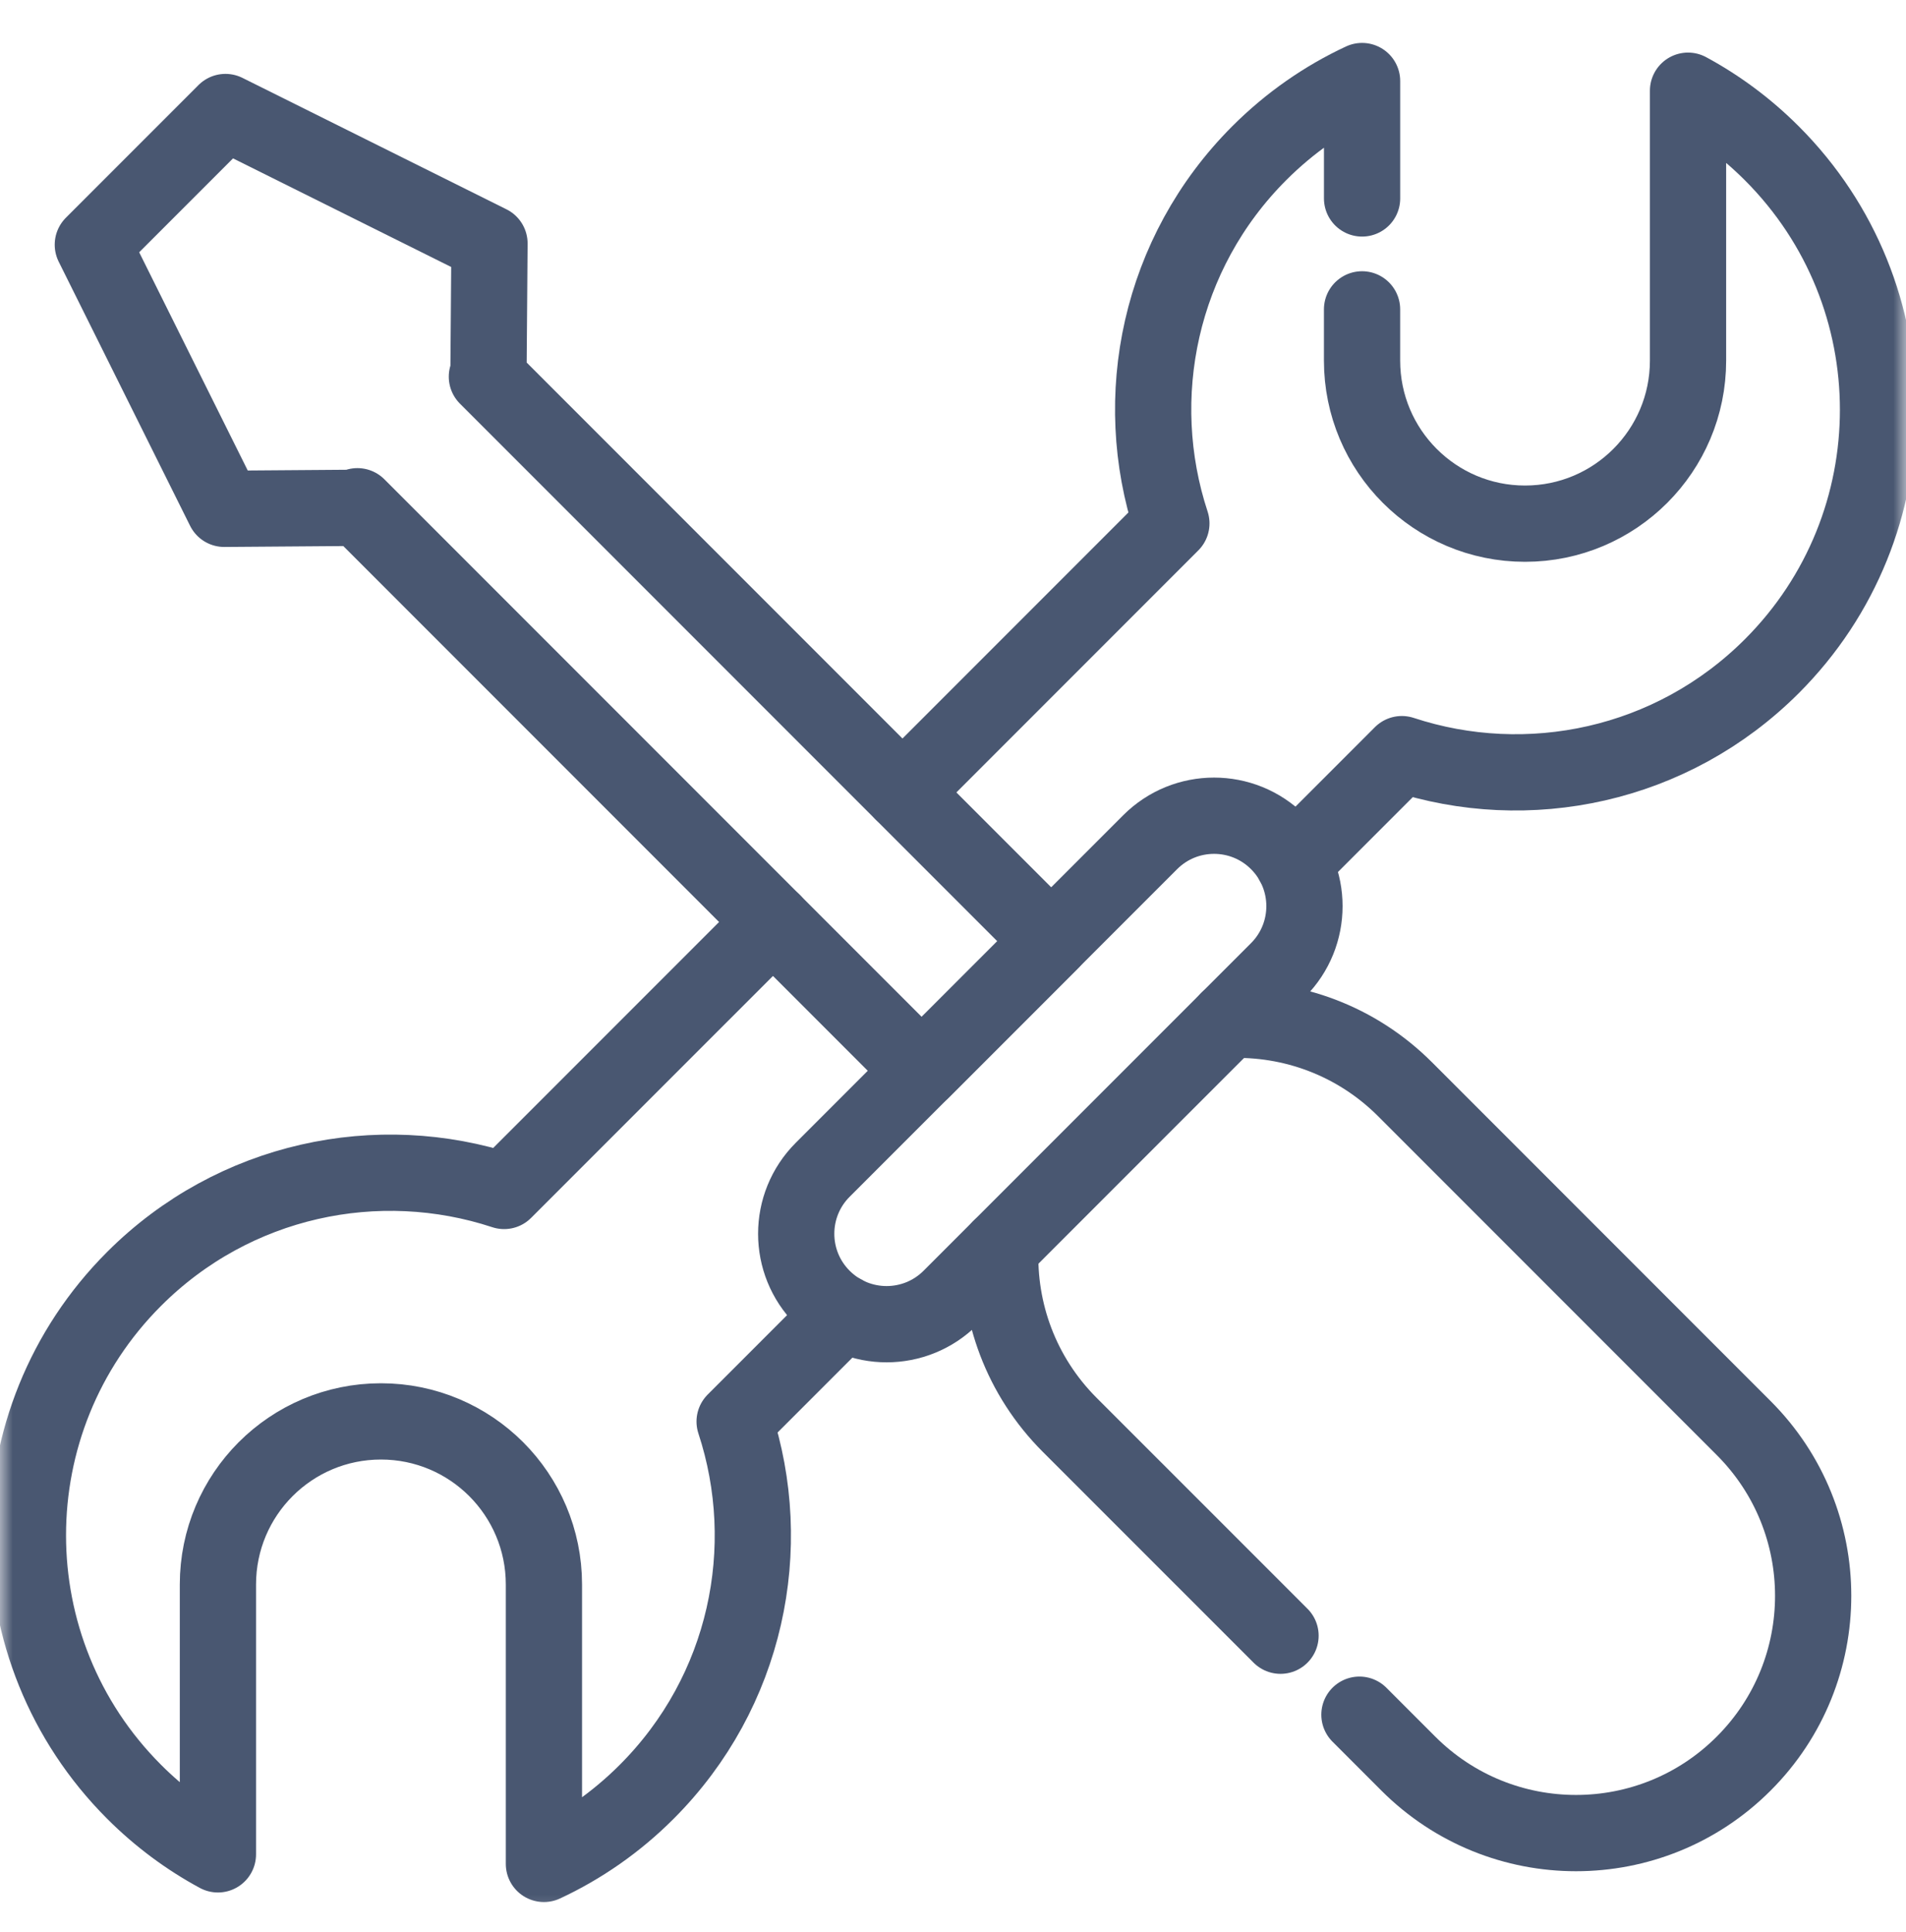
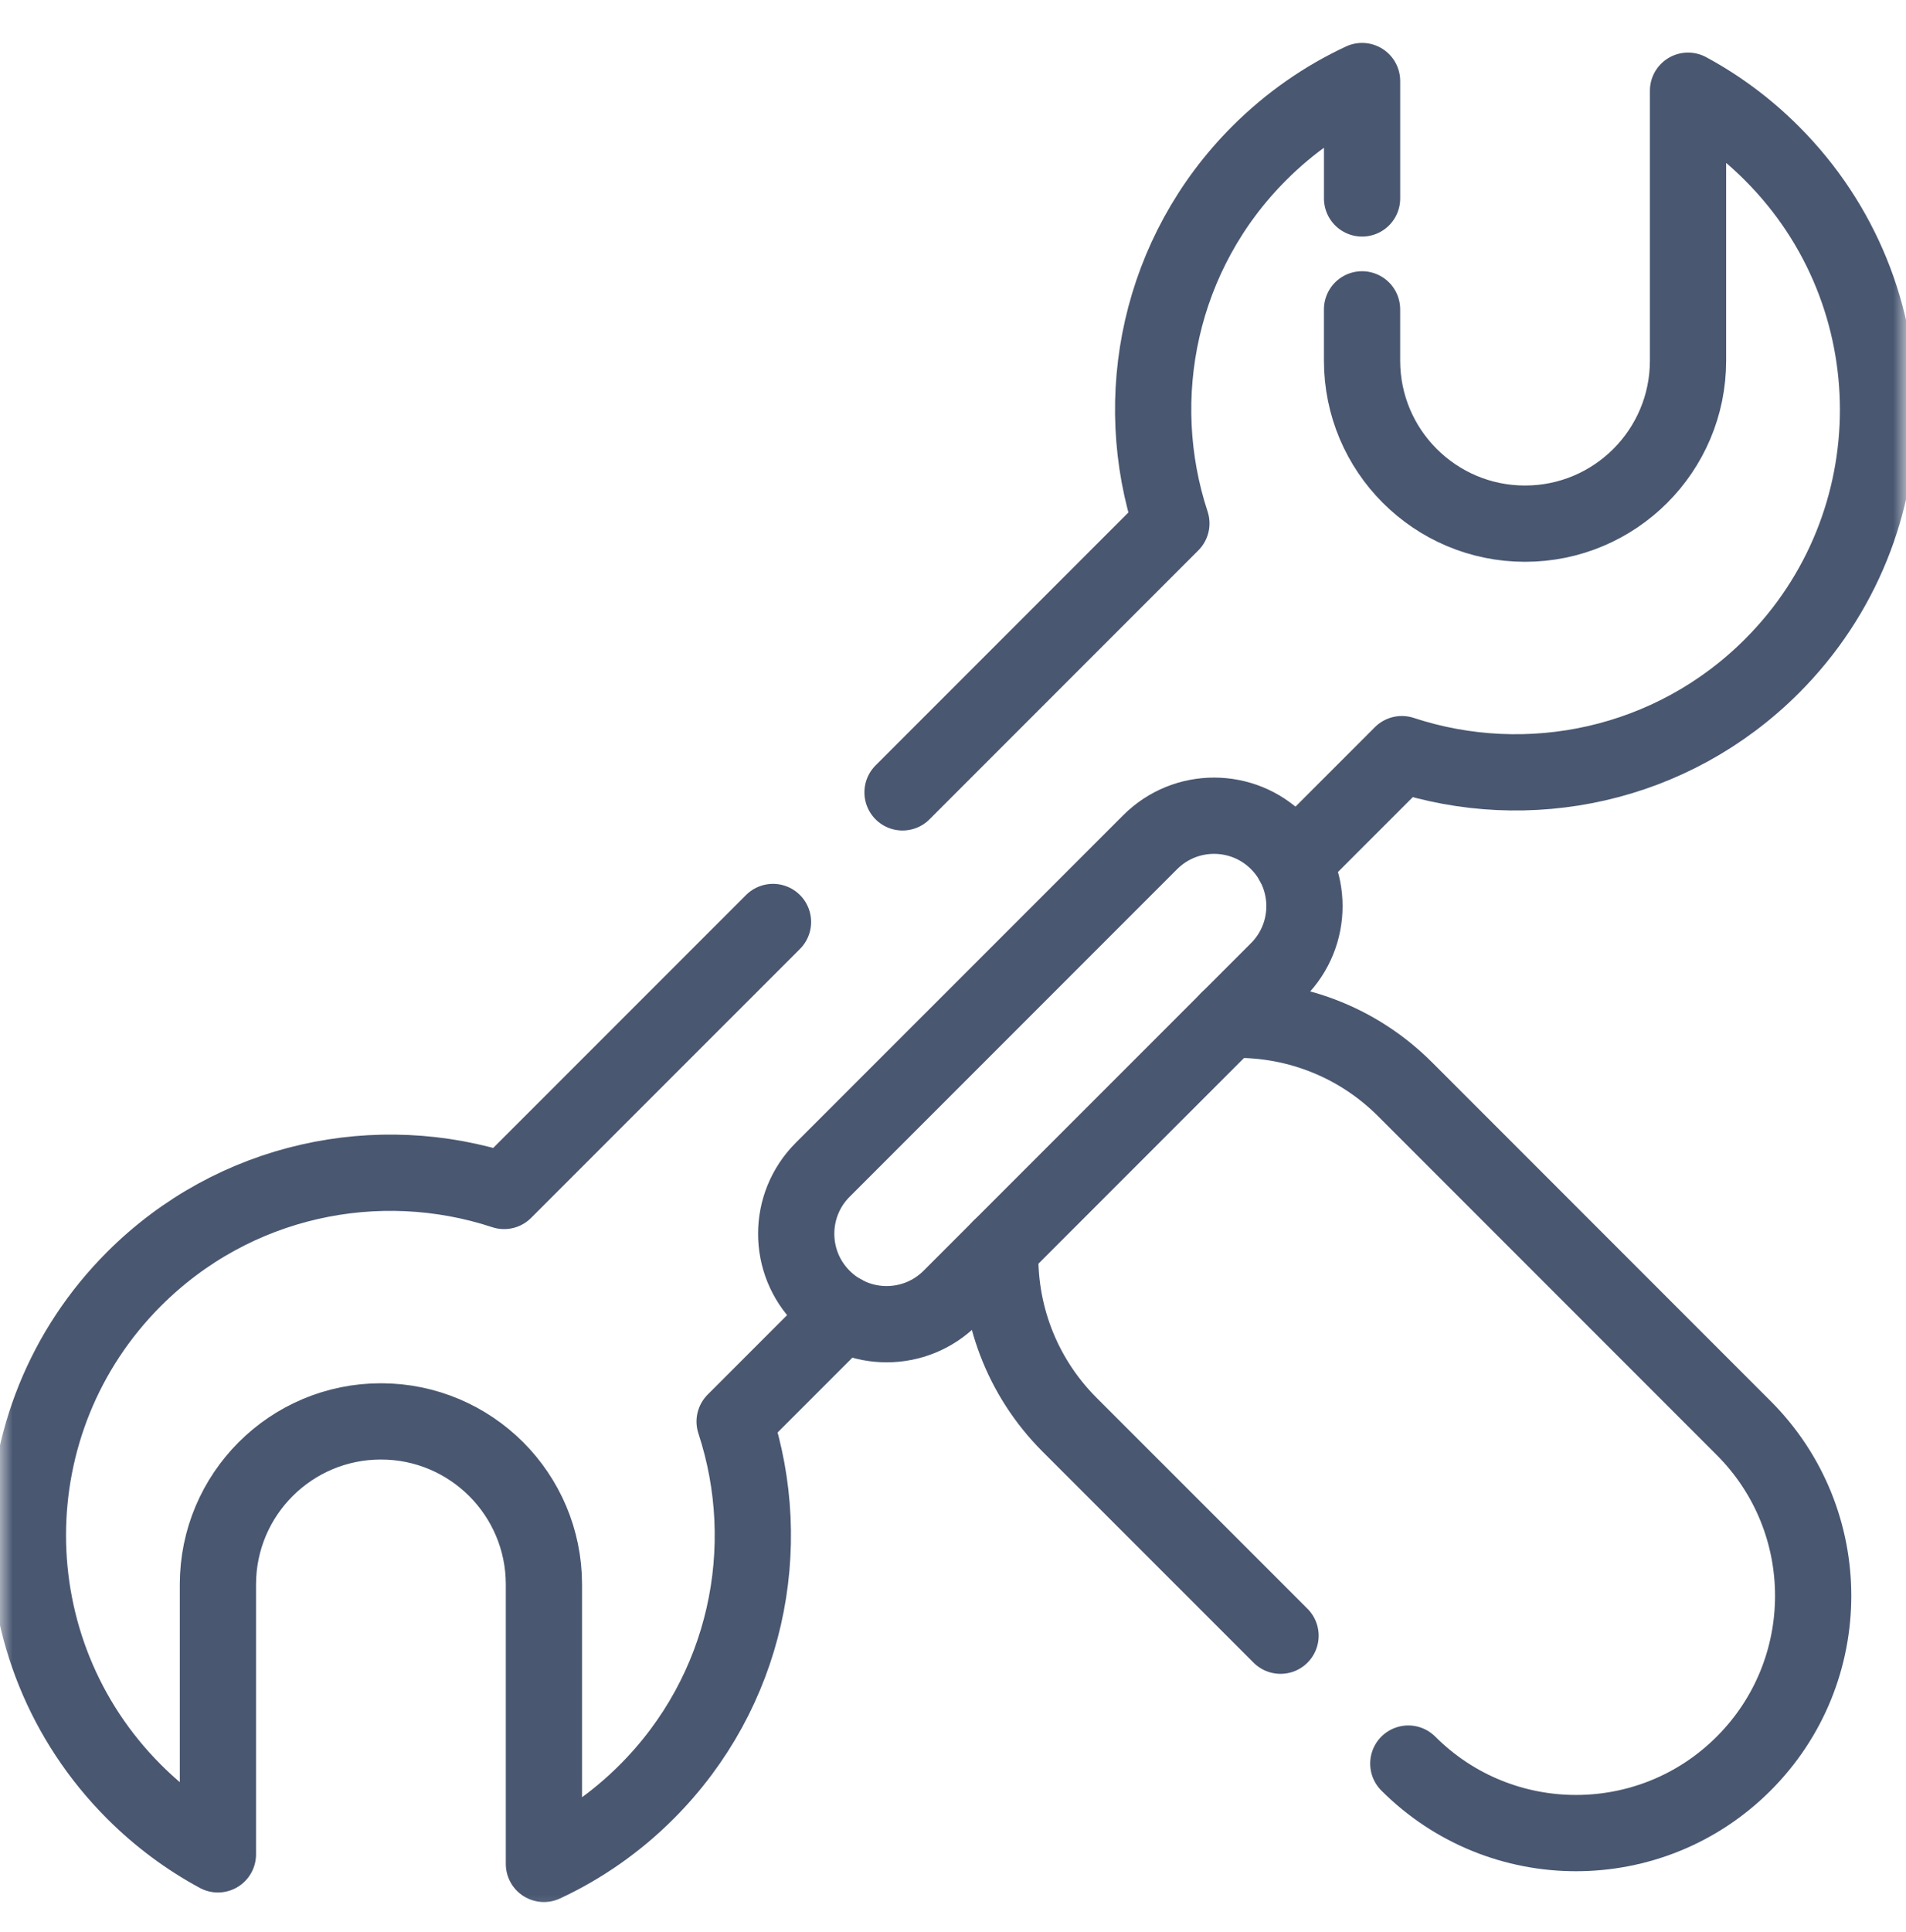
<svg xmlns="http://www.w3.org/2000/svg" width="75" height="76" viewBox="0 0 75 76" fill="none">
  <mask id="mask0_826_71" style="mask-type:luminance" maskUnits="userSpaceOnUse" x="0" y="0" width="75" height="76">
    <path d="M0 0.75H75V75.75H0V0.75Z" fill="white" />
  </mask>
  <g mask="url(#mask0_826_71)">
    <path d="M30.417 36.264L19.837 46.843C14.884 45.211 9.215 46.365 5.276 50.303C-0.295 55.873 -0.293 64.904 5.276 70.474C6.278 71.476 7.39 72.296 8.575 72.936V62.322C8.575 58.778 11.446 55.907 14.99 55.907C16.761 55.907 18.363 56.625 19.525 57.785C20.685 58.947 21.403 60.549 21.403 62.322V73.312C22.867 72.63 24.24 71.684 25.448 70.475C29.386 66.536 30.539 60.866 28.907 55.913L33.177 51.643" stroke="#495771" stroke-width="3" stroke-miterlimit="10" stroke-linecap="round" stroke-linejoin="round" />
    <path d="M53.596 12.168V14.183C53.596 15.954 54.313 17.558 55.474 18.718C56.635 19.879 58.238 20.597 60.009 20.597C63.552 20.597 66.423 17.725 66.423 14.183V3.568C67.608 4.208 68.72 5.029 69.722 6.031C75.291 11.6 75.293 20.631 69.722 26.202C65.783 30.139 60.114 31.294 55.162 29.662L50.892 33.932" stroke="#495771" stroke-width="3" stroke-miterlimit="10" stroke-linecap="round" stroke-linejoin="round" />
    <path d="M35.514 31.166L46.093 20.587C44.461 15.633 45.614 9.962 49.551 6.025C50.76 4.816 52.132 3.87 53.597 3.188V7.805" stroke="#495771" stroke-width="3" stroke-miterlimit="10" stroke-linecap="round" stroke-linejoin="round" />
    <path d="M39.365 49.078C39.268 51.586 40.176 54.124 42.089 56.039L50.388 64.336" stroke="#495771" stroke-width="3" stroke-miterlimit="10" stroke-linecap="round" stroke-linejoin="round" />
-     <path d="M48.325 40.116C50.833 40.02 53.372 40.928 55.286 42.841L68.613 56.169C70.436 57.992 71.347 60.379 71.347 62.767C71.347 65.156 70.436 67.544 68.613 69.366C64.969 73.011 59.061 73.011 55.416 69.366L53.493 67.443" stroke="#495771" stroke-width="3" stroke-miterlimit="10" stroke-linecap="round" stroke-linejoin="round" />
+     <path d="M48.325 40.116C50.833 40.02 53.372 40.928 55.286 42.841L68.613 56.169C70.436 57.992 71.347 60.379 71.347 62.767C71.347 65.156 70.436 67.544 68.613 69.366C64.969 73.011 59.061 73.011 55.416 69.366" stroke="#495771" stroke-width="3" stroke-miterlimit="10" stroke-linecap="round" stroke-linejoin="round" />
    <path d="M45.258 33.126L32.372 46.011C30.983 47.401 30.983 49.653 32.372 51.042C33.761 52.431 36.013 52.431 37.403 51.042L50.288 38.156C51.677 36.767 51.677 34.515 50.288 33.126C48.899 31.737 46.647 31.737 45.258 33.126Z" stroke="#495771" stroke-width="3" stroke-miterlimit="10" stroke-linecap="round" stroke-linejoin="round" />
-     <path d="M8.872 4.406L3.653 9.625L8.823 20.013L14.002 19.974L14.064 19.912L36.268 42.117L41.364 37.021L19.159 14.816L19.221 14.755L19.261 9.576L8.872 4.406Z" stroke="#495771" stroke-width="3" stroke-miterlimit="10" stroke-linecap="round" stroke-linejoin="round" />
  </g>
</svg>